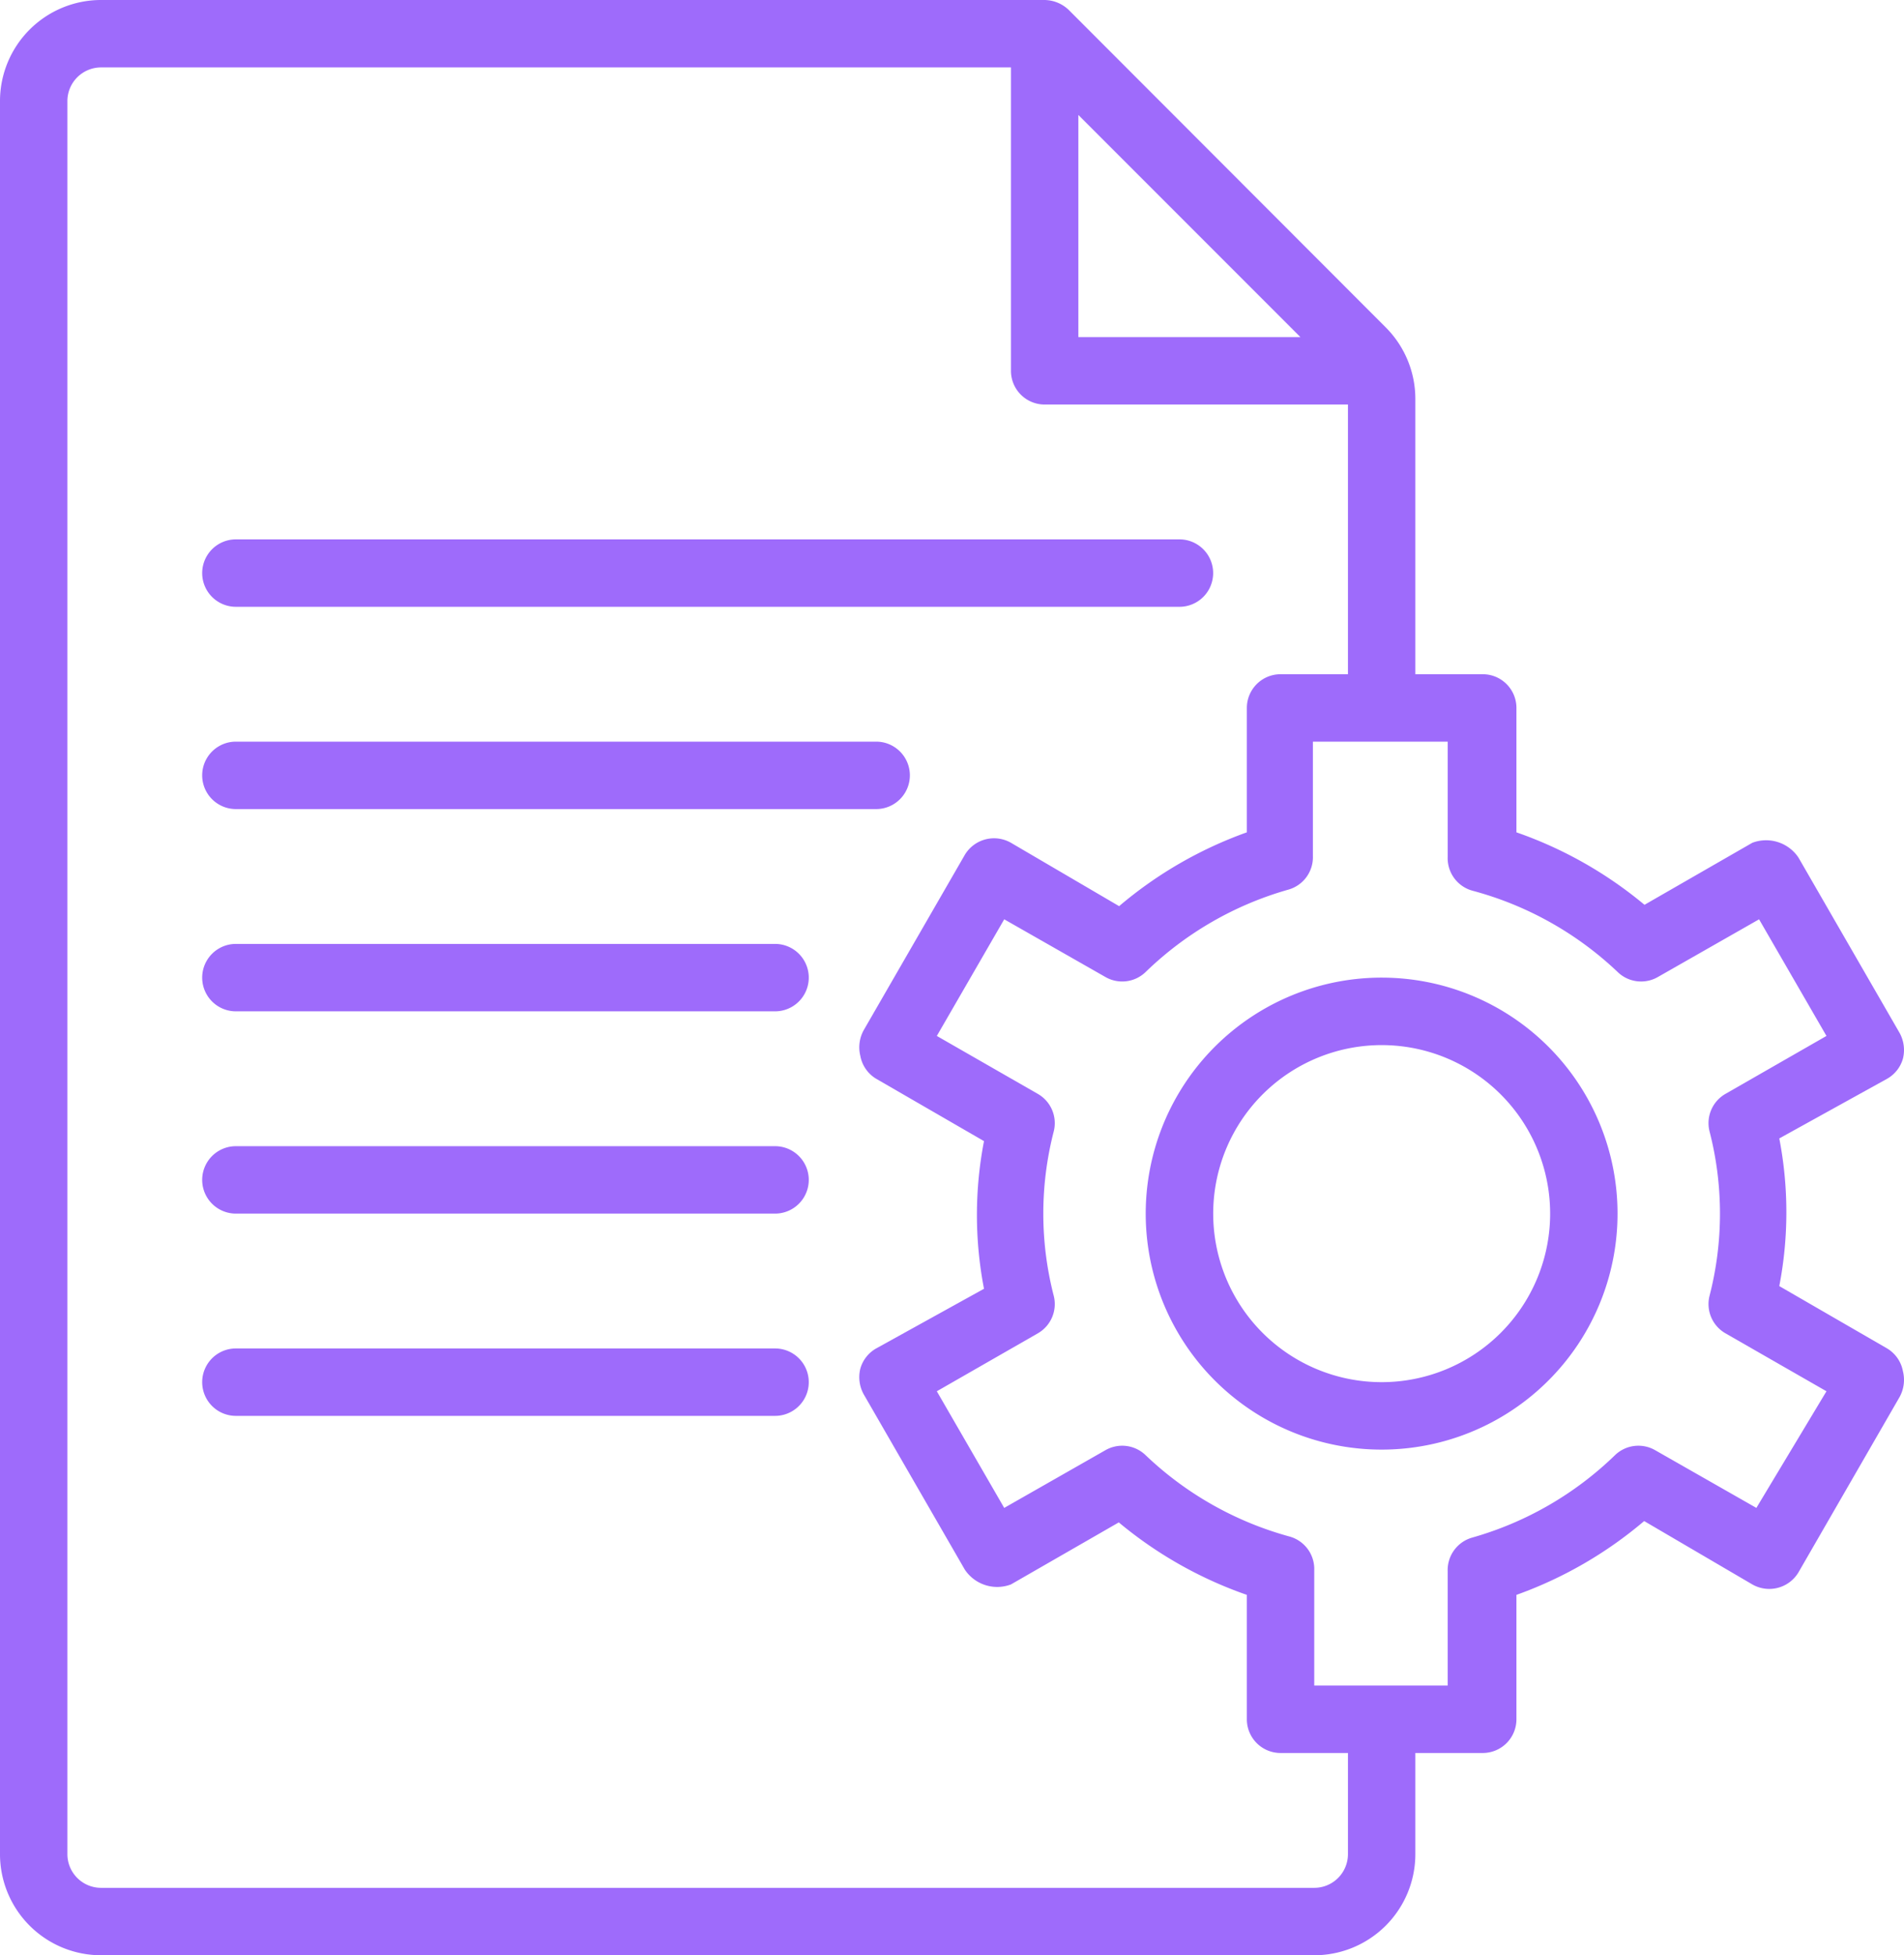
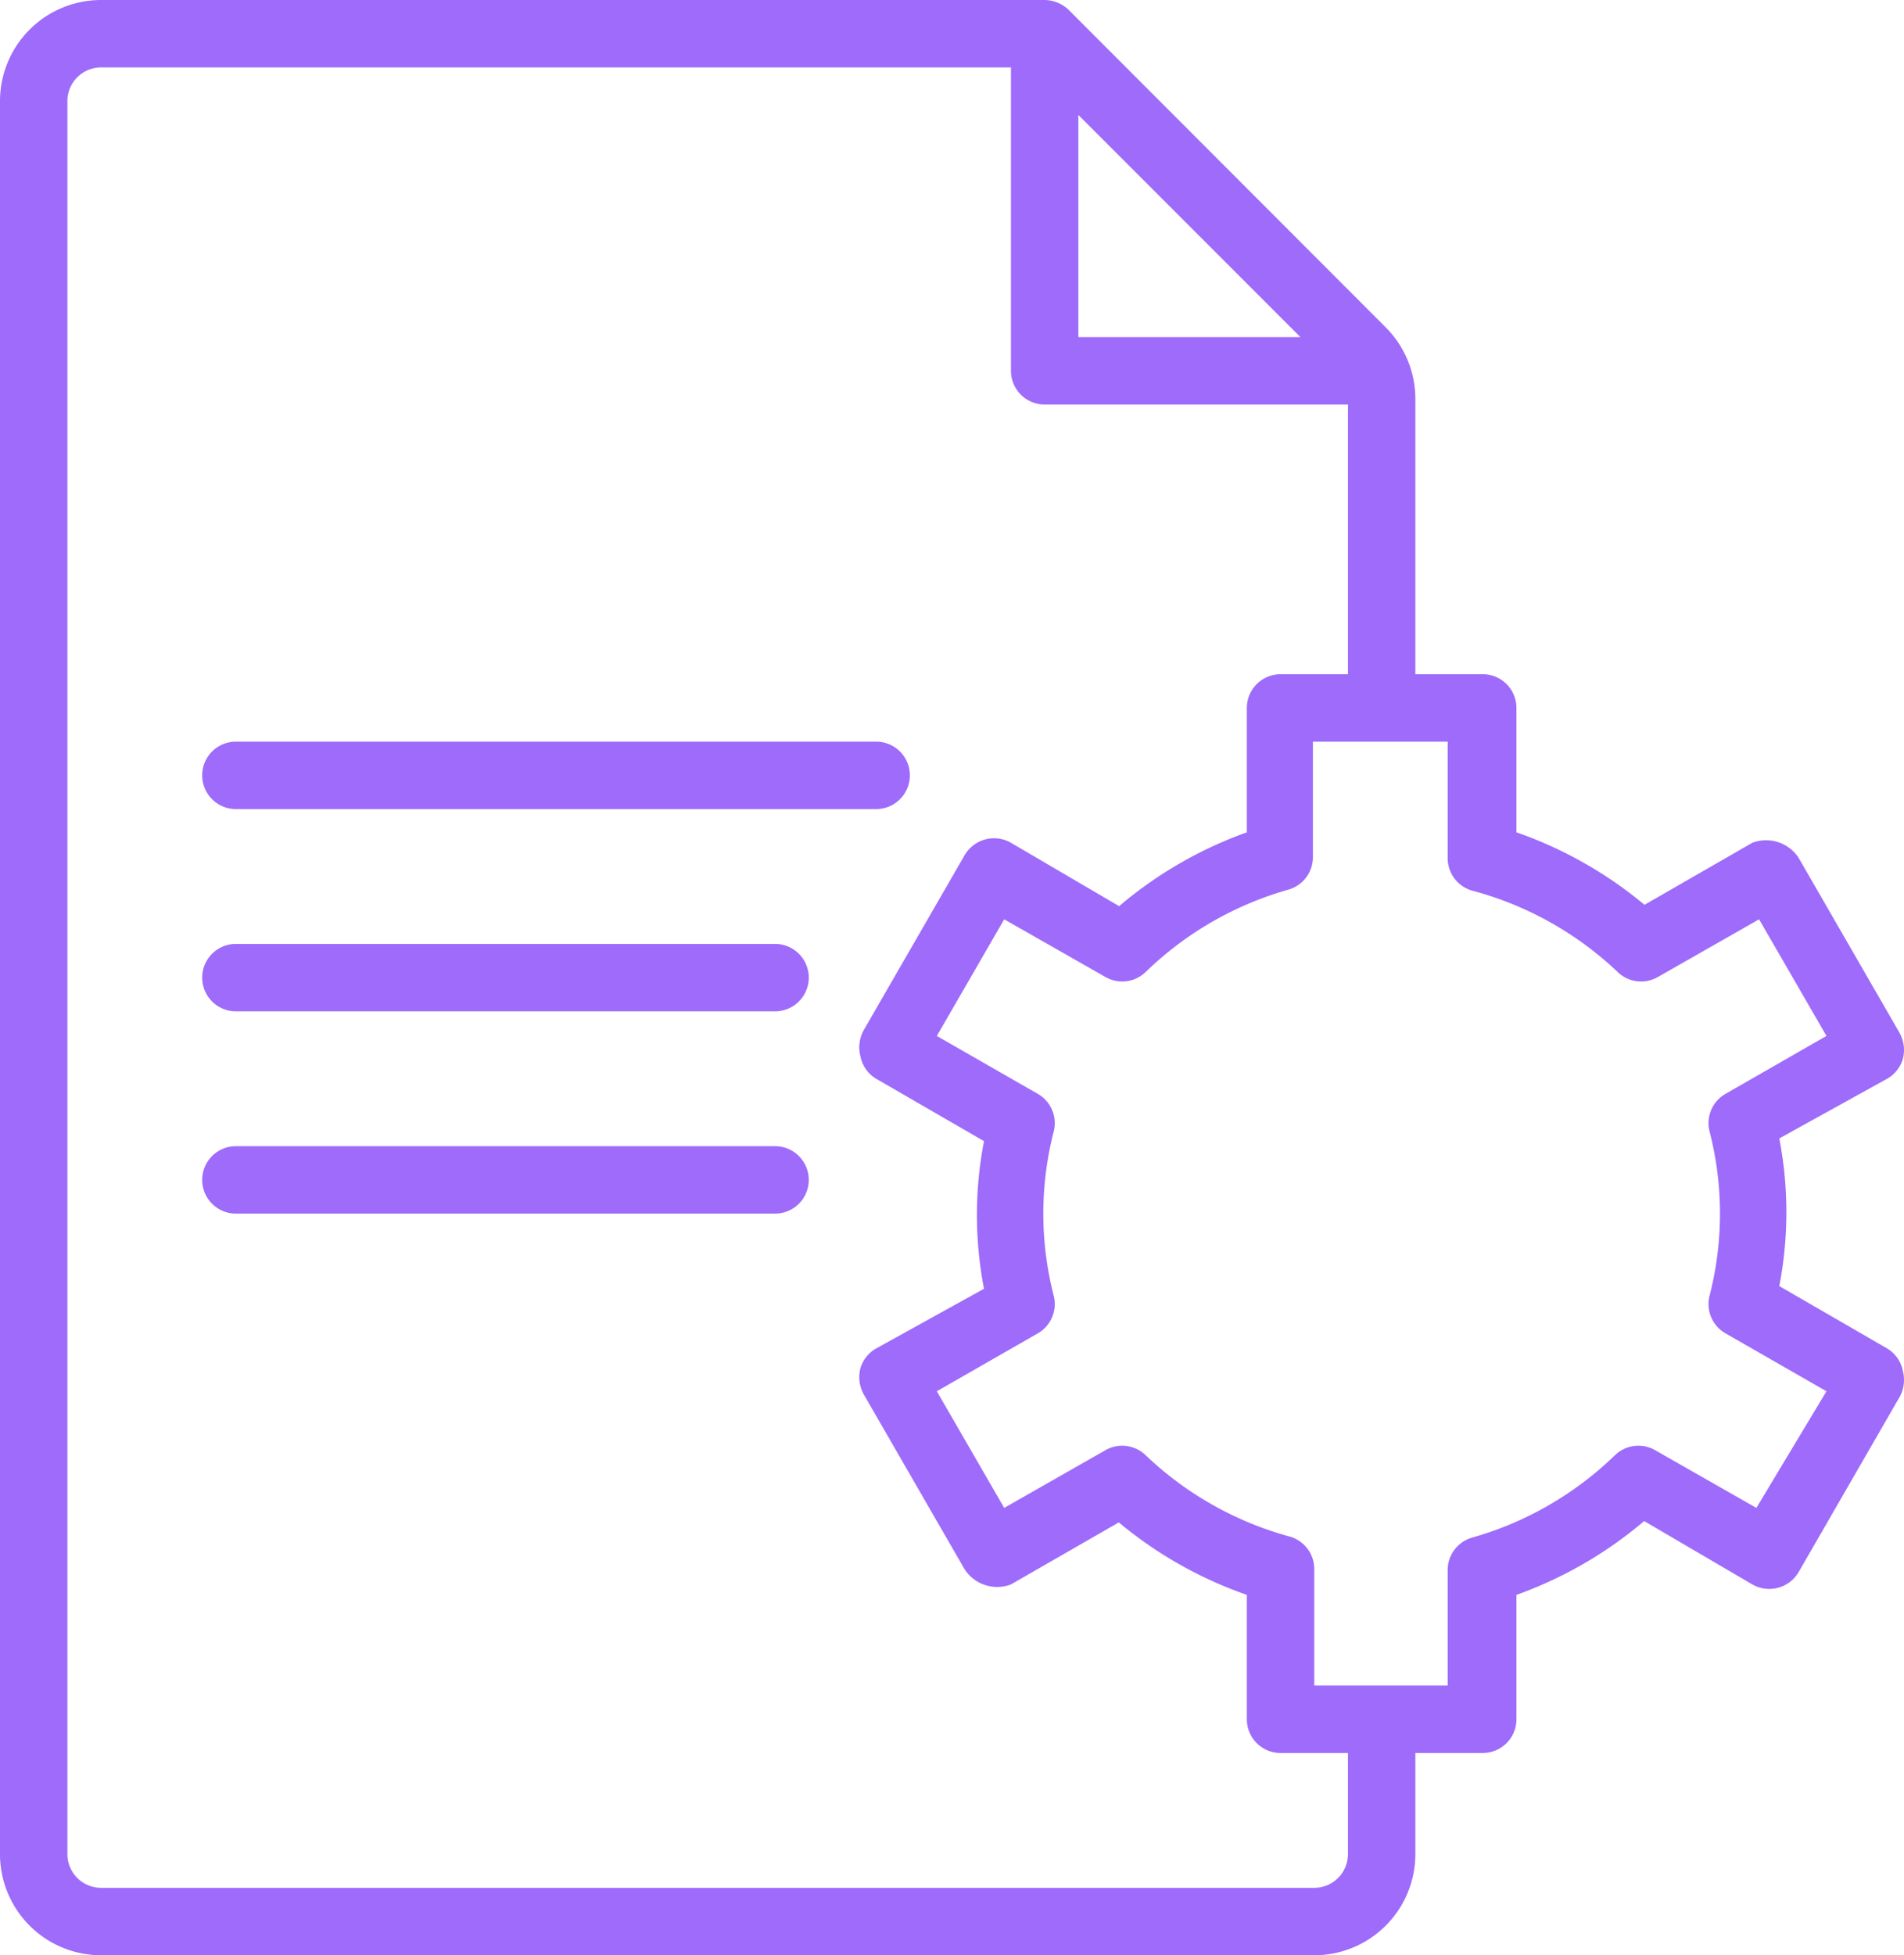
<svg xmlns="http://www.w3.org/2000/svg" width="494.381" height="507.499" viewBox="0 0 494.381 507.499">
  <g transform="translate(-113.751 -26.251)">
-     <path d="M472.5,280a61.254,61.254,0,1,0,43.309,17.941A61.237,61.237,0,0,0,472.5,280Zm0,105a43.743,43.743,0,1,1,30.938-12.812A43.77,43.77,0,0,1,472.5,385Z" fill="#9e6bfb" />
    <path d="M603.75,376.25l-28-16.188a100.864,100.864,0,0,0,0-38.324l28-15.488a8.748,8.748,0,0,0,4.113-5.25,9.206,9.206,0,0,0-.875-6.648l-26.25-45.5A10.105,10.105,0,0,0,568.75,245l-28,16.1A106.594,106.594,0,0,0,507.5,242.29V210a8.749,8.749,0,0,0-8.75-8.75h-17.5V129.763a26.273,26.273,0,0,0-7.7-18.551L391.211,28.79A9.248,9.248,0,0,0,385,26.251H140A26.247,26.247,0,0,0,113.751,52.5v455A26.247,26.247,0,0,0,140,533.75H455a26.247,26.247,0,0,0,26.25-26.25V481.25h17.5a8.749,8.749,0,0,0,8.75-8.75V440.211a106.627,106.627,0,0,0,33.164-19.16L568.75,437.5a8.843,8.843,0,0,0,11.988-3.148l26.25-45.5a9.213,9.213,0,0,0,.875-6.652,8.751,8.751,0,0,0-4.113-5.949Zm-210-320.16,57.664,57.664H393.75Zm70,451.41a8.749,8.749,0,0,1-8.75,8.75H140a8.751,8.751,0,0,1-8.75-8.75V52.5A8.751,8.751,0,0,1,140,43.75H376.25V122.5a8.749,8.749,0,0,0,8.75,8.75h78.75v70h-17.5A8.751,8.751,0,0,0,437.5,210v32.289a106.626,106.626,0,0,0-33.164,19.16L376.25,245a8.843,8.843,0,0,0-11.988,3.148l-26.25,45.5a9.213,9.213,0,0,0-.875,6.652,8.751,8.751,0,0,0,4.113,5.949l28,16.188a100.865,100.865,0,0,0,0,38.324l-28,15.488a8.748,8.748,0,0,0-4.113,5.25,9.206,9.206,0,0,0,.875,6.648l26.25,45.5A10.105,10.105,0,0,0,376.25,437.5l28-16.1A106.6,106.6,0,0,0,437.5,440.21V472.5a8.749,8.749,0,0,0,8.75,8.75h17.5ZM569.8,417.637l-26.25-14.961a8.746,8.746,0,0,0-10.5,1.313,87.476,87.476,0,0,1-37.012,21.348,8.754,8.754,0,0,0-6.391,8.75V463.75H455V433.824a8.752,8.752,0,0,0-6.387-8.75,87.507,87.507,0,0,1-37.363-21.086,8.746,8.746,0,0,0-10.5-1.312L374.5,417.637,357,387.364l26.25-15.051a8.749,8.749,0,0,0,4.113-9.711,85.379,85.379,0,0,1,0-42.7,8.749,8.749,0,0,0-4.113-9.711L357,295.137l17.5-30.273,26.25,14.961a8.746,8.746,0,0,0,10.5-1.312,87.476,87.476,0,0,1,37.012-21.348,8.746,8.746,0,0,0,6.387-8.75V218.751h35v29.926a8.751,8.751,0,0,0,6.391,8.75,87.509,87.509,0,0,1,37.711,21.086,8.746,8.746,0,0,0,10.5,1.313l26.25-14.961L588,295.137l-26.25,15.051a8.749,8.749,0,0,0-4.113,9.711,85.379,85.379,0,0,1,0,42.7,8.749,8.749,0,0,0,4.113,9.711L588,387.364Z" fill="#9e6bfb" />
-     <path d="M175,183.75H420a8.75,8.75,0,0,0,0-17.5H175a8.75,8.75,0,0,0,0,17.5Z" fill="#9e6bfb" />
-     <path d="M175,236.25H341.25a8.75,8.75,0,0,0,0-17.5H175a8.75,8.75,0,0,0,0,17.5Z" fill="#9e6bfb" />
+     <path d="M175,236.25H341.25a8.75,8.75,0,0,0,0-17.5H175a8.75,8.75,0,0,0,0,17.5" fill="#9e6bfb" />
    <path d="M315,271.25H175a8.75,8.75,0,0,0,0,17.5H315a8.75,8.75,0,0,0,0-17.5Z" fill="#9e6bfb" />
    <path d="M315,323.75H175a8.75,8.75,0,0,0,0,17.5H315a8.75,8.75,0,0,0,0-17.5Z" fill="#9e6bfb" />
-     <path d="M315,376.25H175a8.75,8.75,0,0,0,0,17.5H315a8.75,8.75,0,0,0,0-17.5Z" fill="#9e6bfb" />
  </g>
</svg>